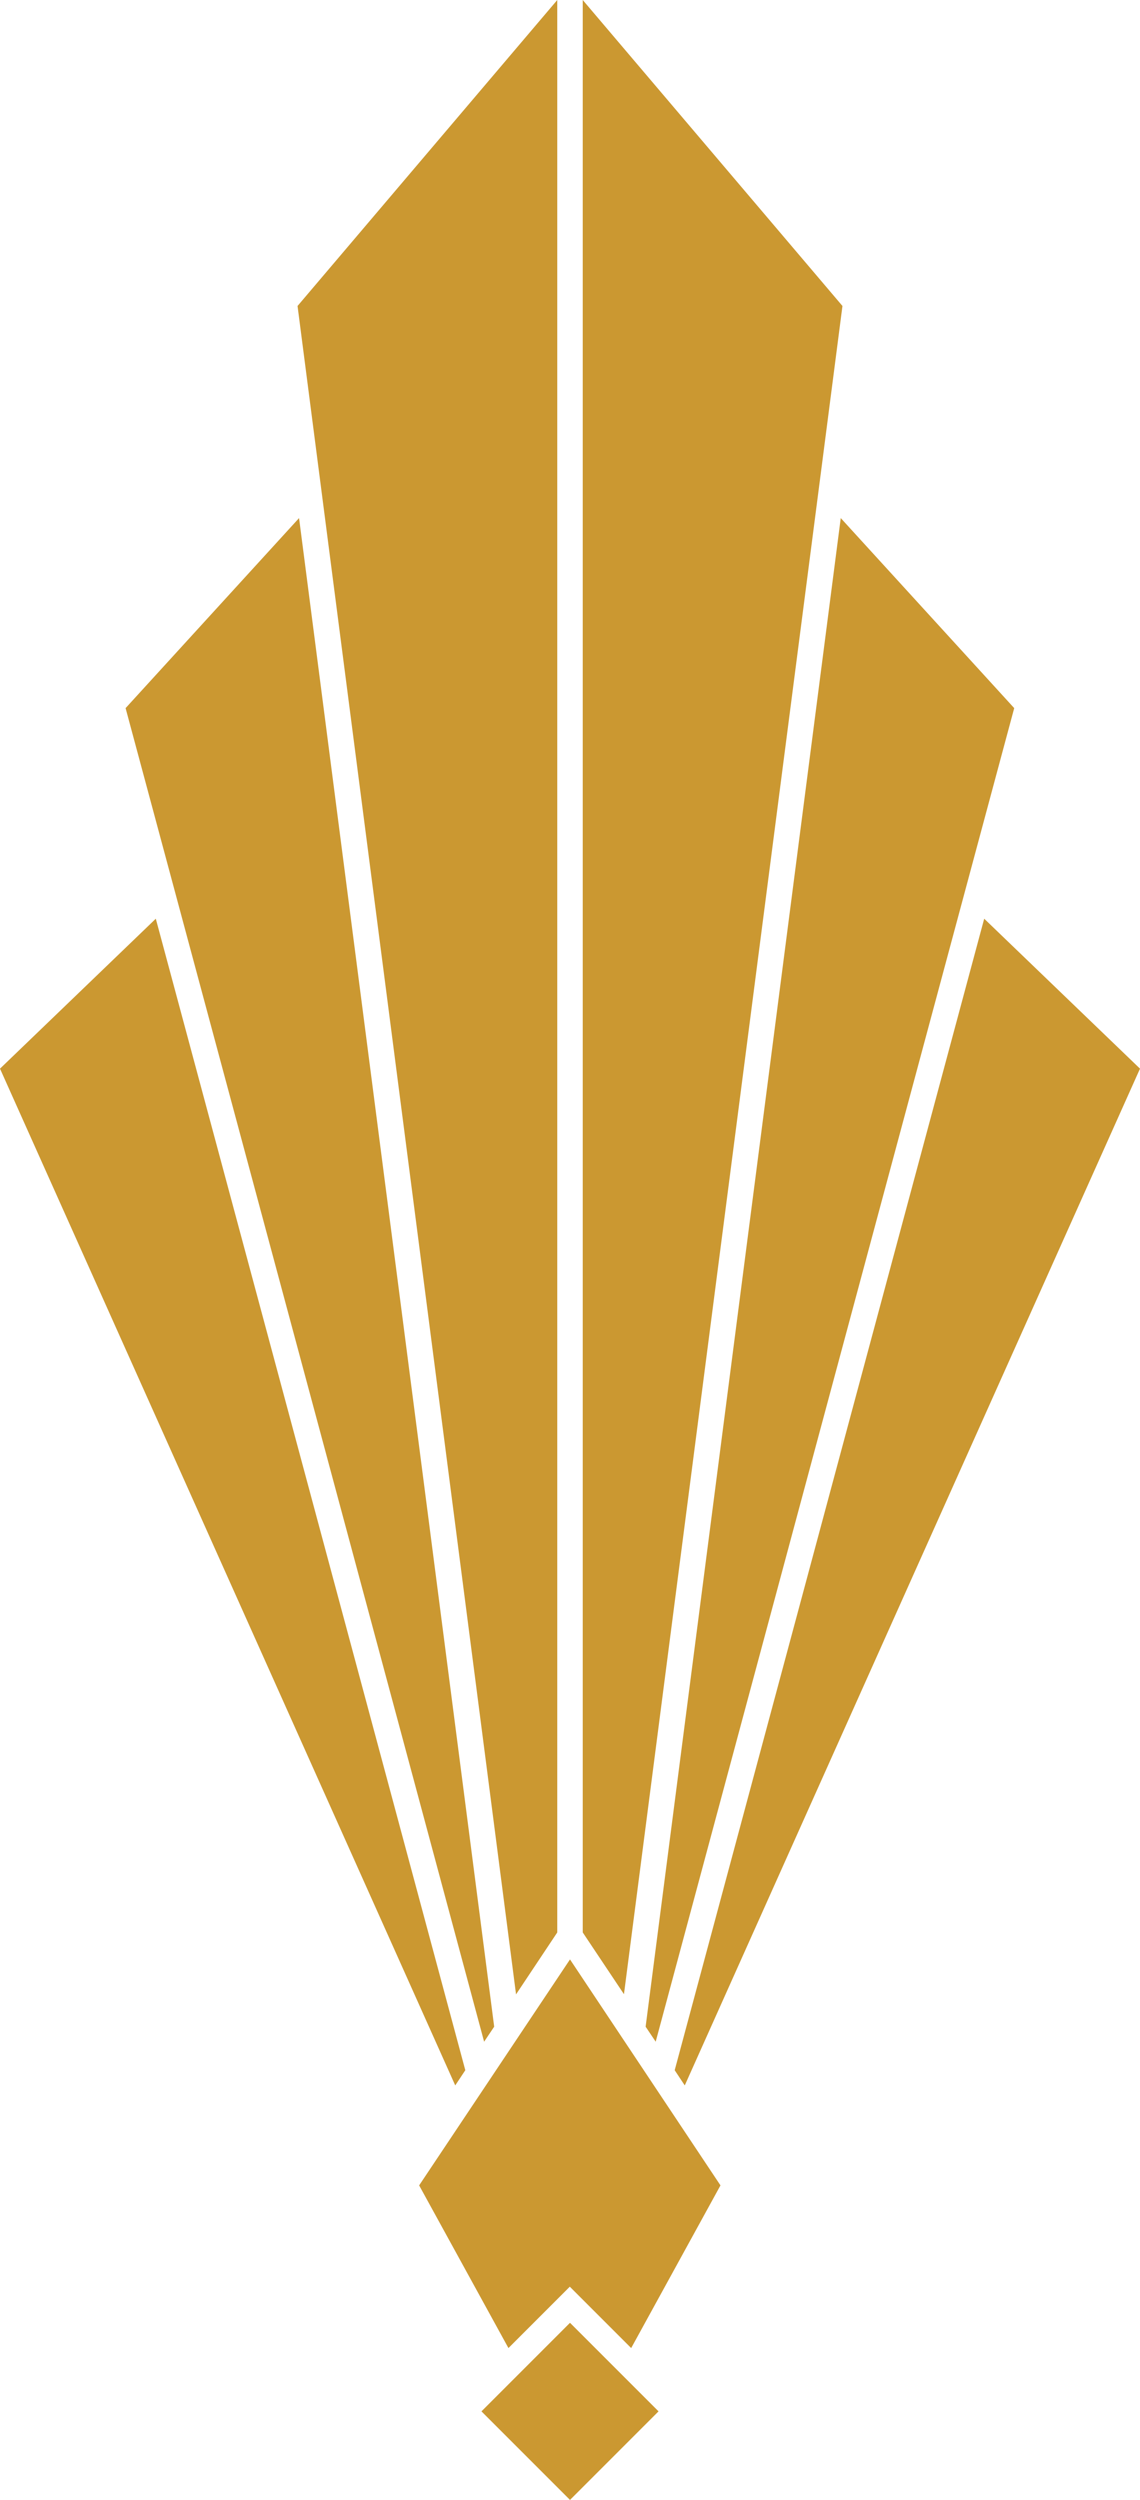
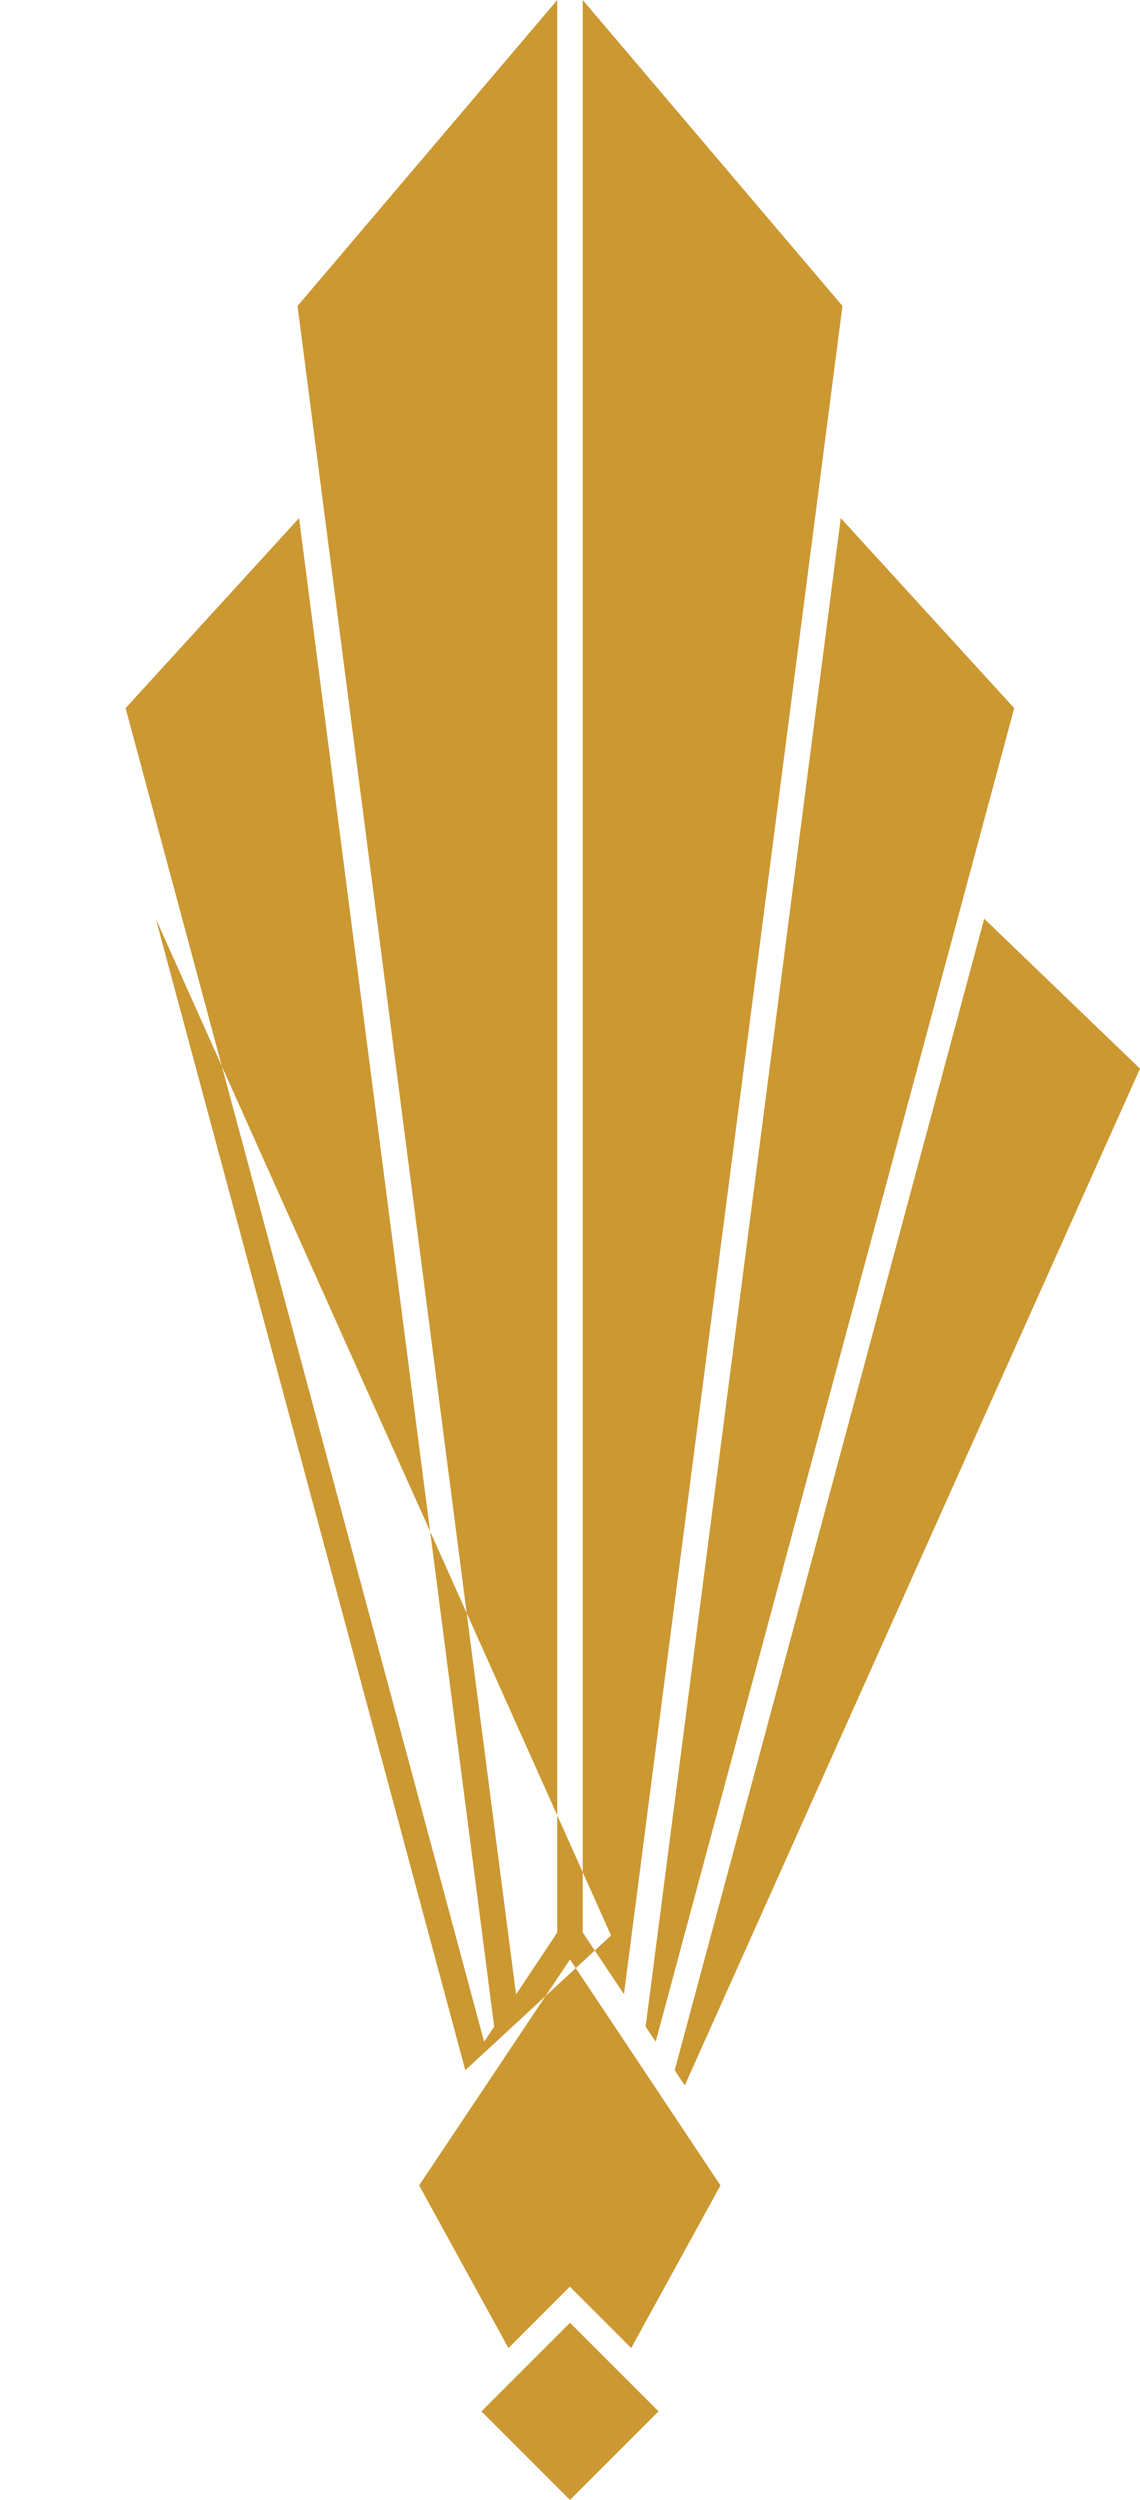
<svg xmlns="http://www.w3.org/2000/svg" height="1315.4" preserveAspectRatio="xMidYMid meet" version="1.0" viewBox="0.0 0.0 600.0 1315.4" width="600.0" zoomAndPan="magnify">
  <g id="change1_1">
-     <path d="M518,483.4l82,78.9l-239.6,535l-5.3-8L518,483.4z M443.4,161L306.7,0v1016.8l21.7,32.5L443.4,161z M339.8,1066.4l5.3,7.9l188.7-701.7l-91.3-100L339.8,1066.4z M244.9,1089.3L82,483.4L0,562.3l239.6,535L244.9,1089.3z M293.3,1016.8 V0L156.6,161l115,888.4L293.3,1016.8z M260.1,1066.4L157.4,272.6l-91.3,100l188.7,701.7L260.1,1066.4z M220.6,1149.9l47,85.6 l32.3-32.3l32.3,32.3l47-85.6L300,1031L220.6,1149.9z M253.4,1268.8l46.6,46.6l46.6-46.6l-46.6-46.6L253.4,1268.8z" fill="#CB9831" />
+     <path d="M518,483.4l82,78.9l-239.6,535l-5.3-8L518,483.4z M443.4,161L306.7,0v1016.8l21.7,32.5L443.4,161z M339.8,1066.4l5.3,7.9l188.7-701.7l-91.3-100L339.8,1066.4z M244.9,1089.3L82,483.4l239.6,535L244.9,1089.3z M293.3,1016.8 V0L156.6,161l115,888.4L293.3,1016.8z M260.1,1066.4L157.4,272.6l-91.3,100l188.7,701.7L260.1,1066.4z M220.6,1149.9l47,85.6 l32.3-32.3l32.3,32.3l47-85.6L300,1031L220.6,1149.9z M253.4,1268.8l46.6,46.6l46.6-46.6l-46.6-46.6L253.4,1268.8z" fill="#CB9831" />
  </g>
</svg>